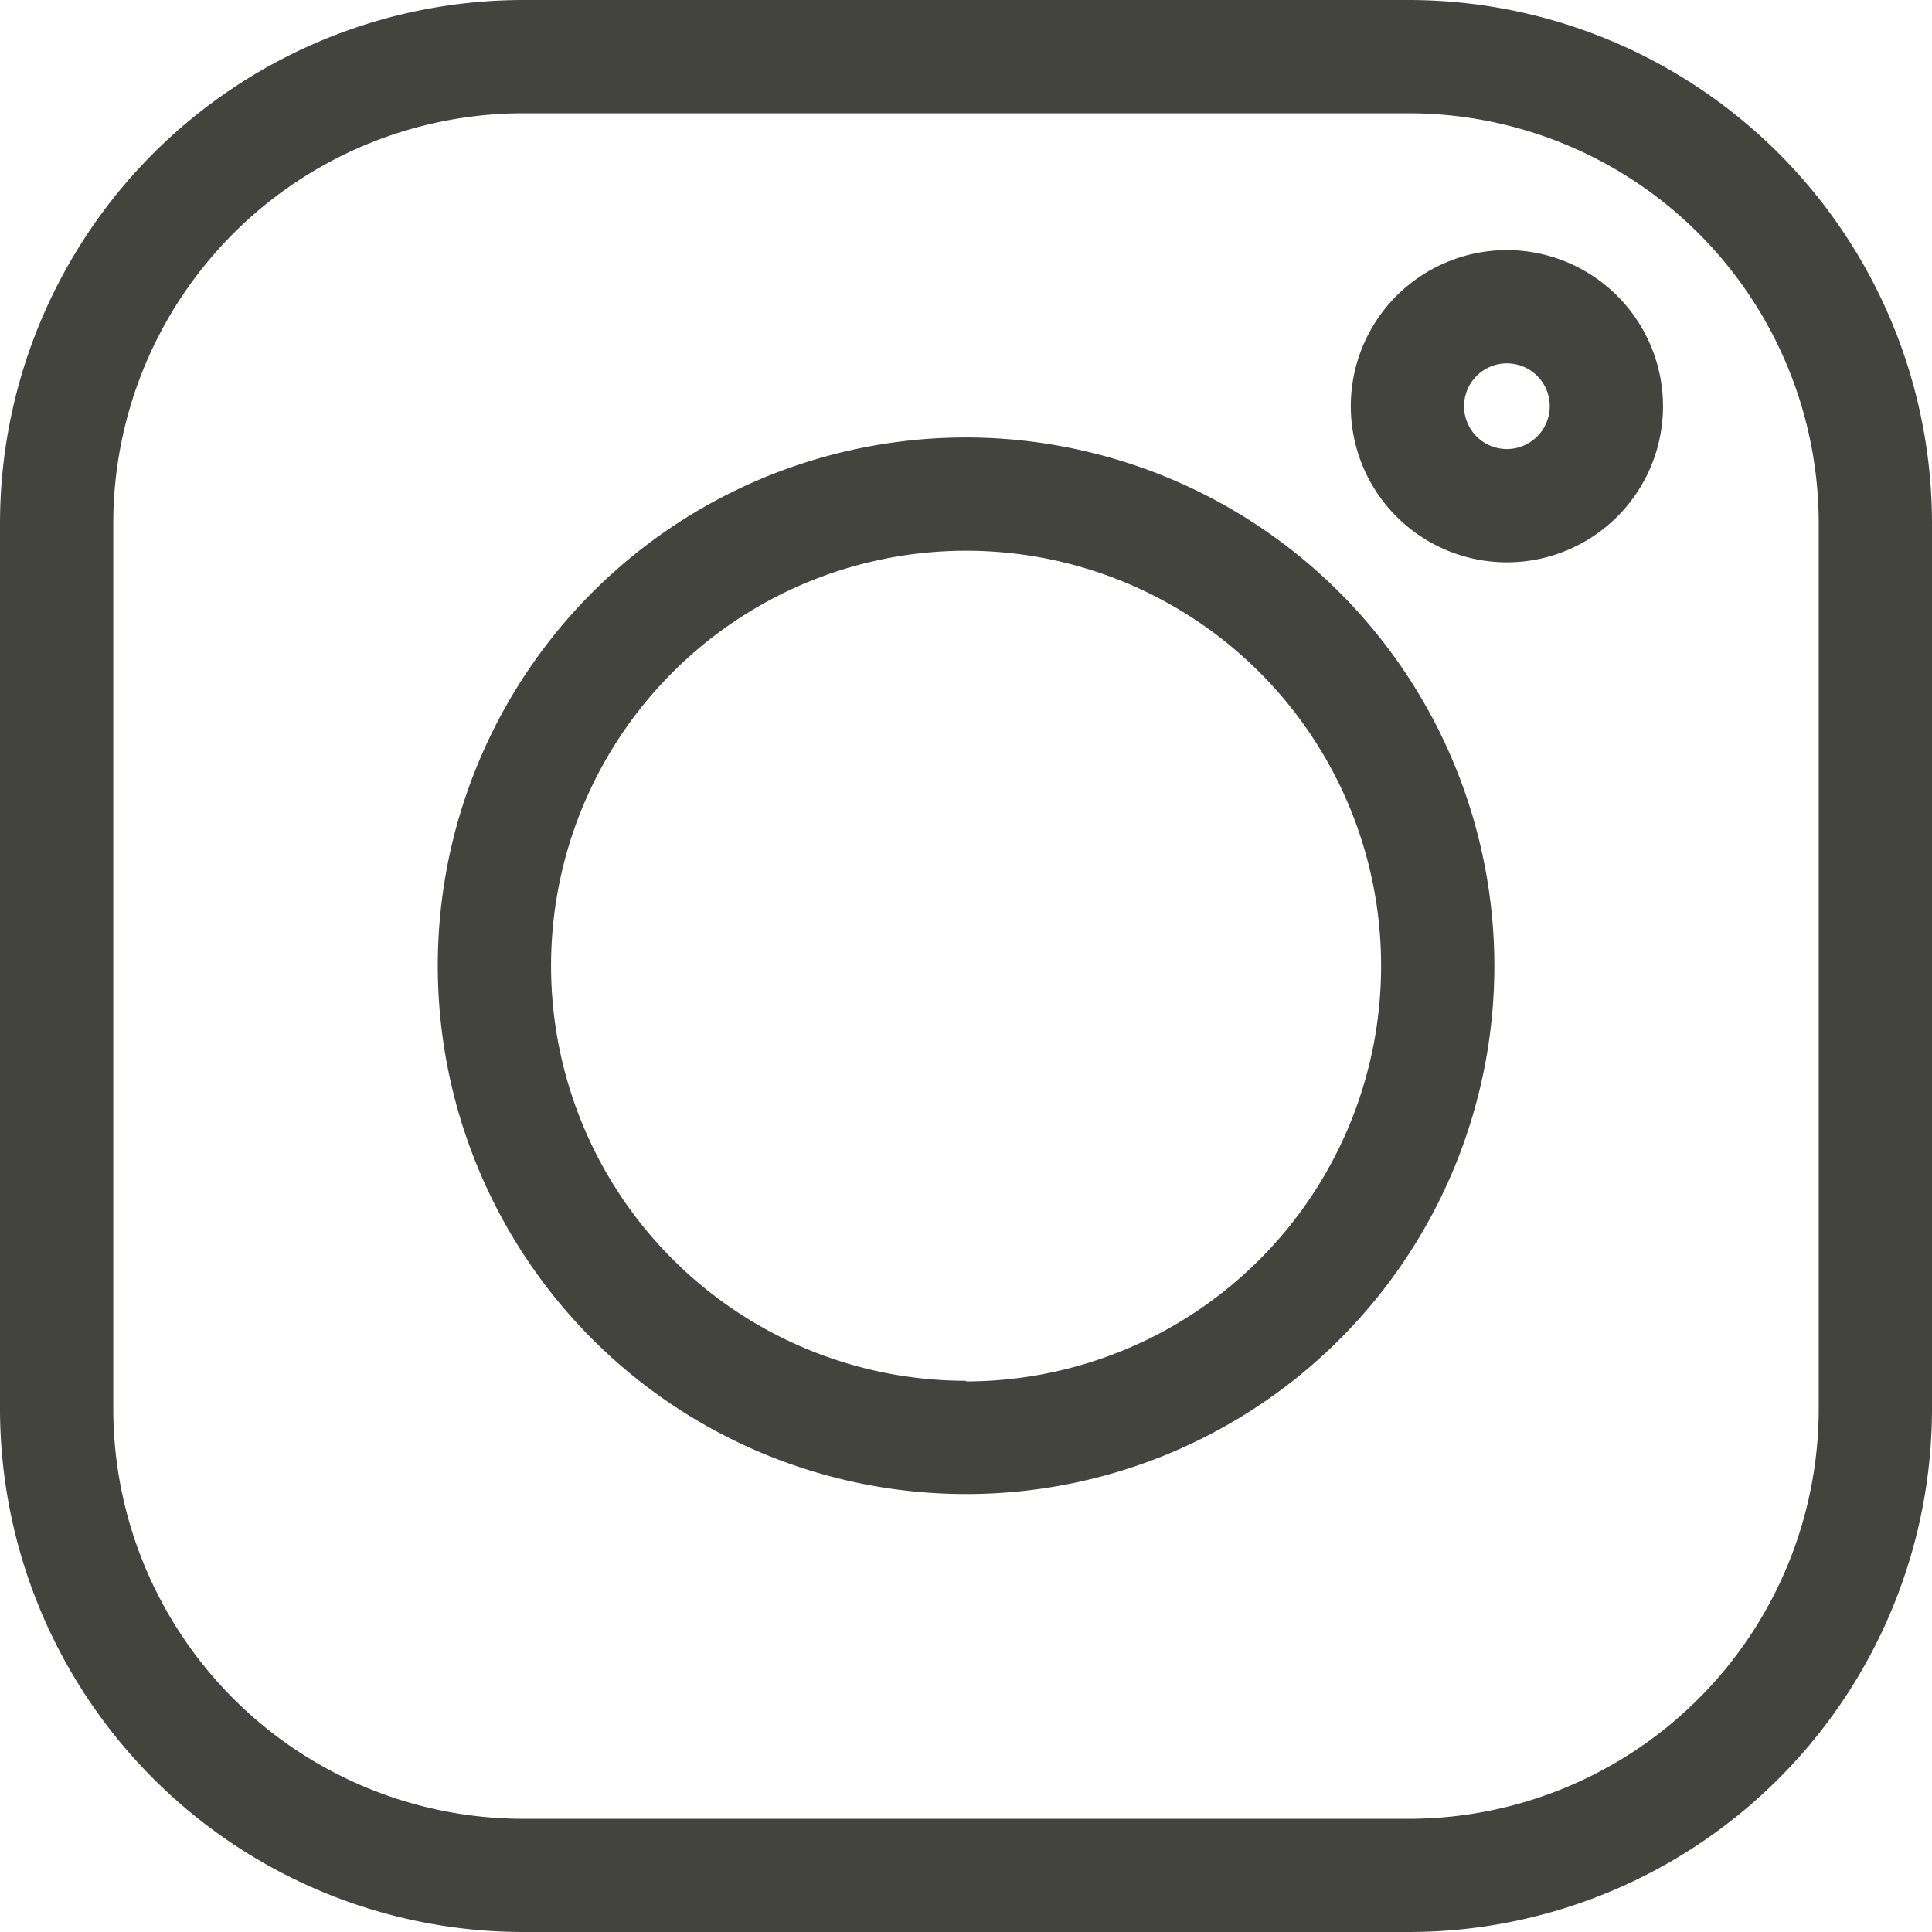
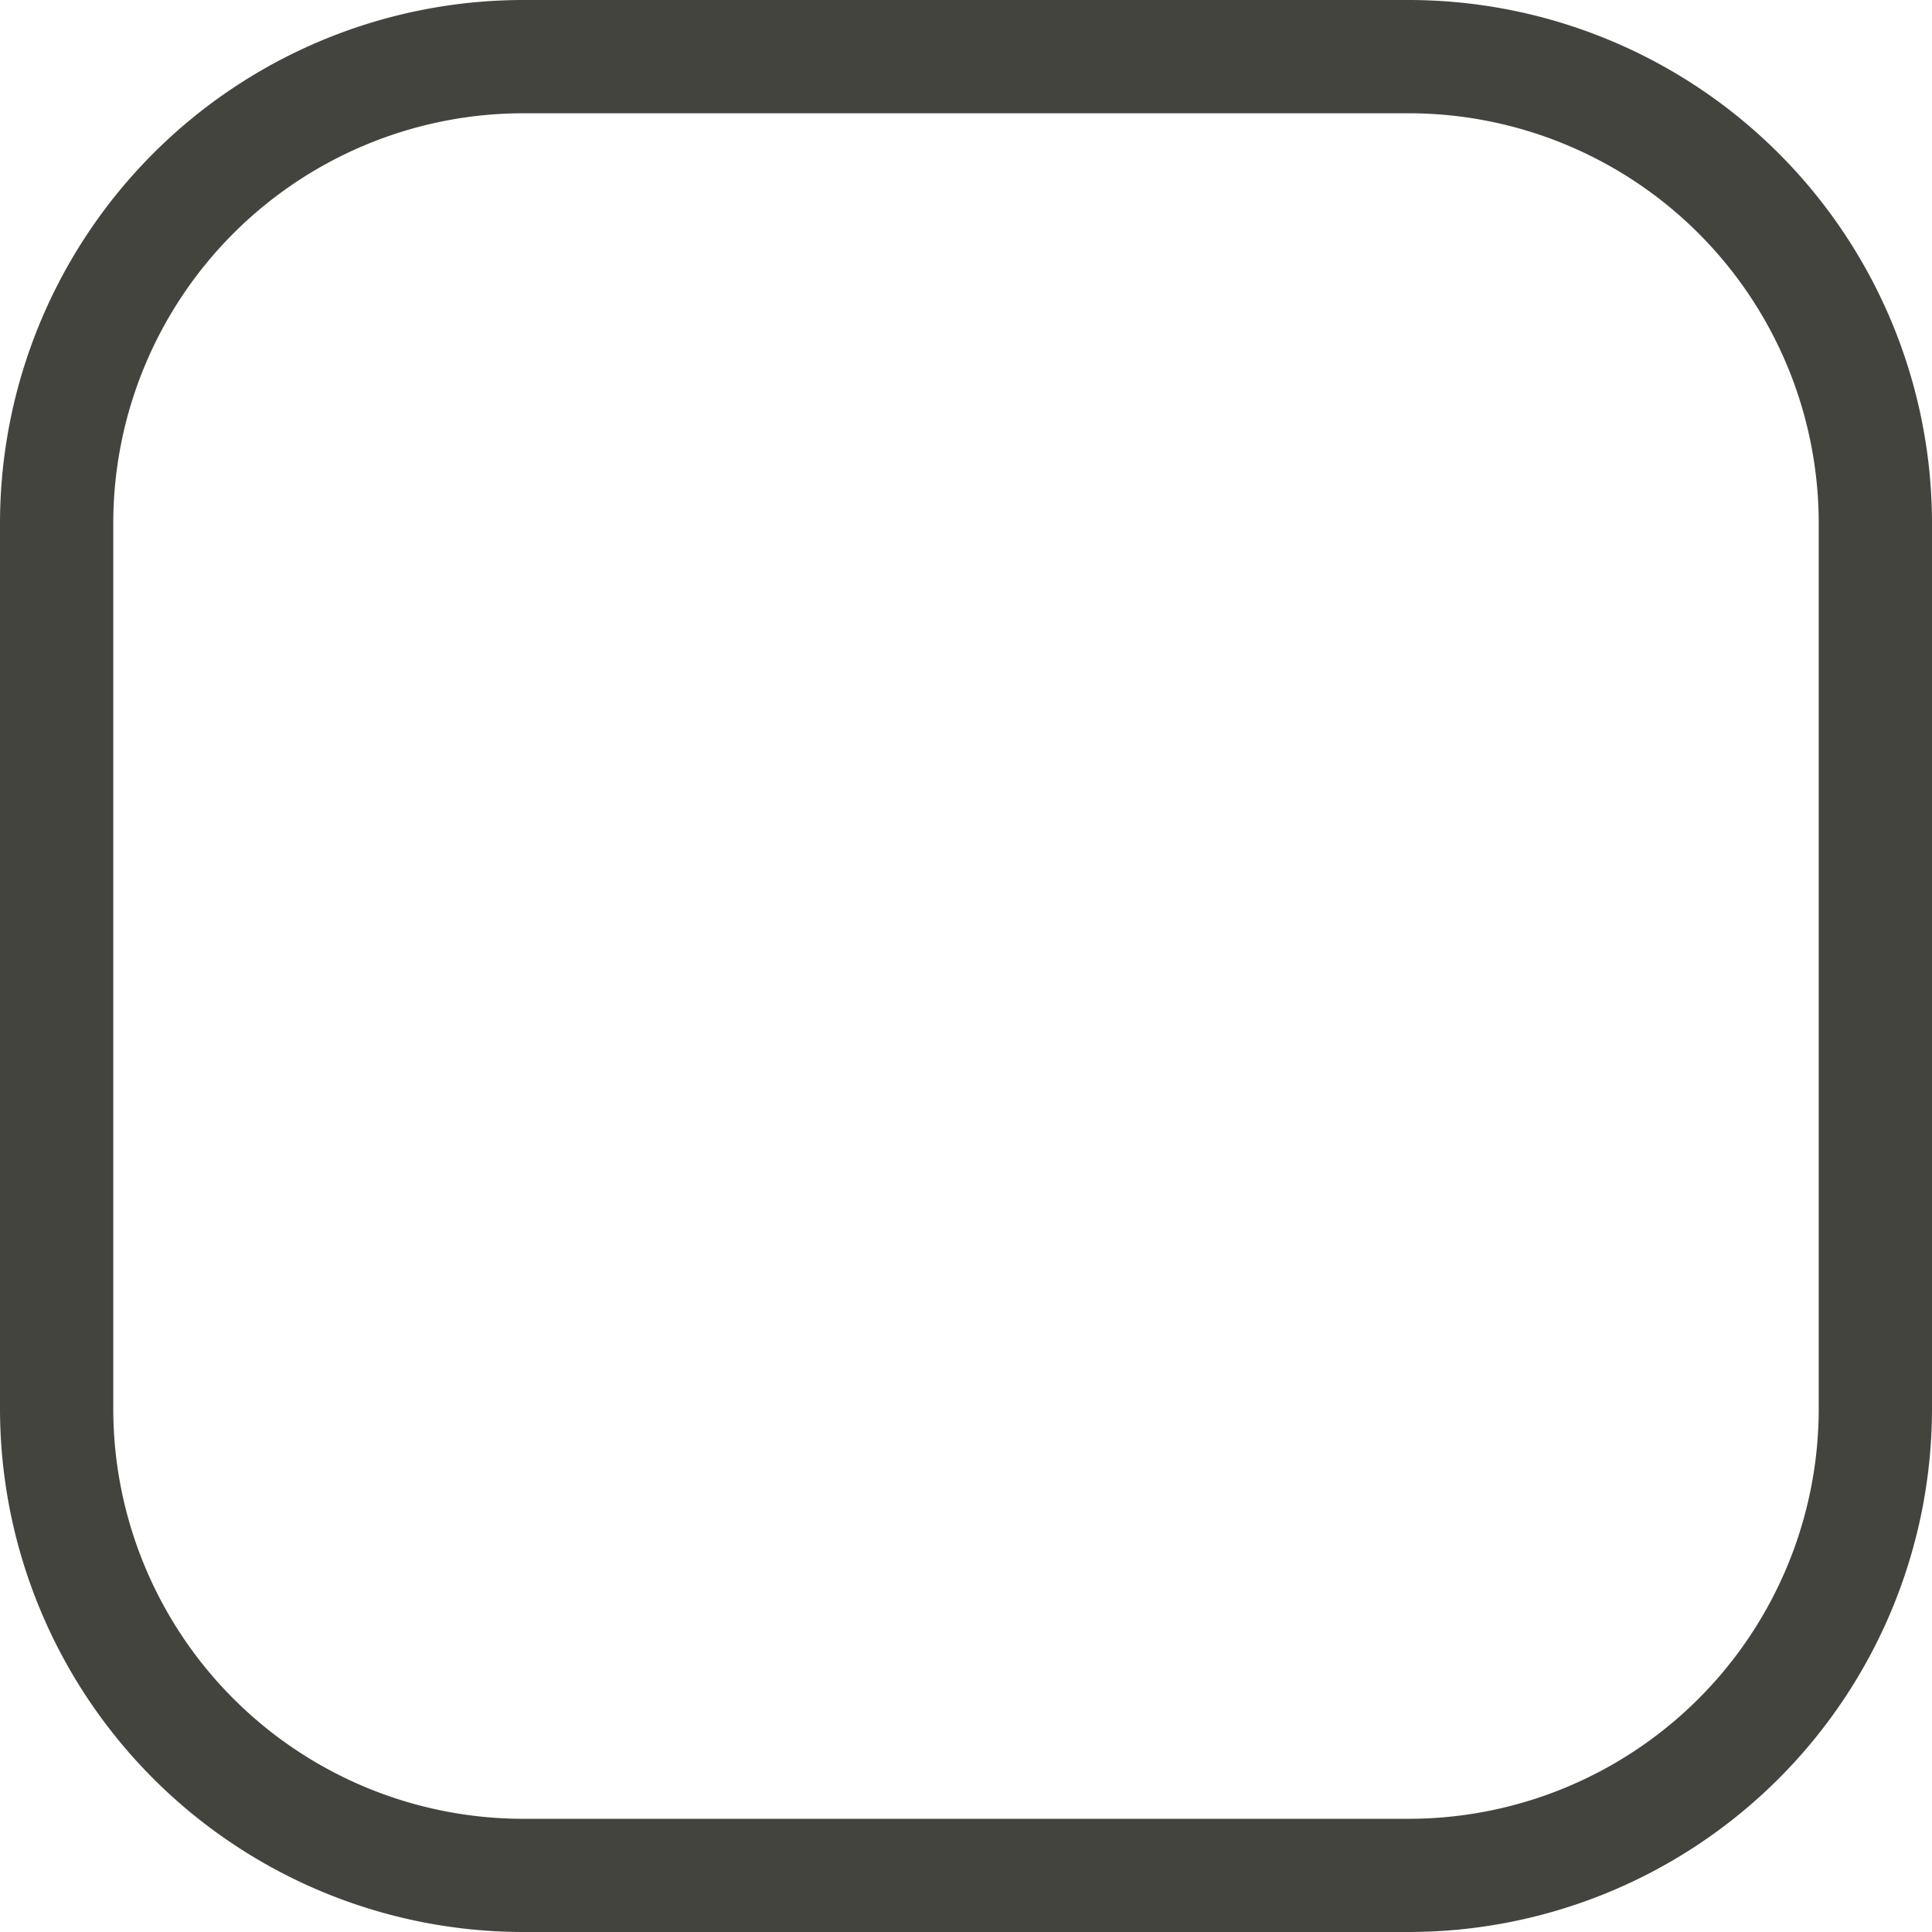
<svg xmlns="http://www.w3.org/2000/svg" id="instagram" width="24.356" height="24.356" viewBox="0 0 24.356 24.356">
  <path id="Path_54" data-name="Path 54" d="M17.763,0H6.593A6.6,6.6,0,0,0,0,6.593v11.17a6.6,6.6,0,0,0,6.593,6.593h11.17a6.6,6.6,0,0,0,6.593-6.593V6.593A6.6,6.6,0,0,0,17.763,0Zm5.165,17.764a5.171,5.171,0,0,1-5.165,5.165H6.593a5.171,5.171,0,0,1-5.165-5.165V6.593A5.171,5.171,0,0,1,6.593,1.428h11.17a5.171,5.171,0,0,1,5.165,5.165Zm0,0" fill="#44443f" />
-   <path id="Path_55" data-name="Path 55" d="M122.664,116a6.66,6.66,0,1,0,6.66,6.66A6.667,6.667,0,0,0,122.664,116Zm0,11.892a5.232,5.232,0,1,1,5.232-5.232A5.238,5.238,0,0,1,122.664,127.9Zm0,0" transform="translate(-110.485 -110.485)" fill="#44443f" />
-   <path id="Path_56" data-name="Path 56" d="M359.944,66.285a1.968,1.968,0,1,0,1.968,1.968A1.97,1.97,0,0,0,359.944,66.285Zm0,2.508a.54.54,0,1,1,.54-.54A.541.541,0,0,1,359.944,68.793Zm0,0" transform="translate(-340.947 -63.132)" fill="#44443f" />
</svg>